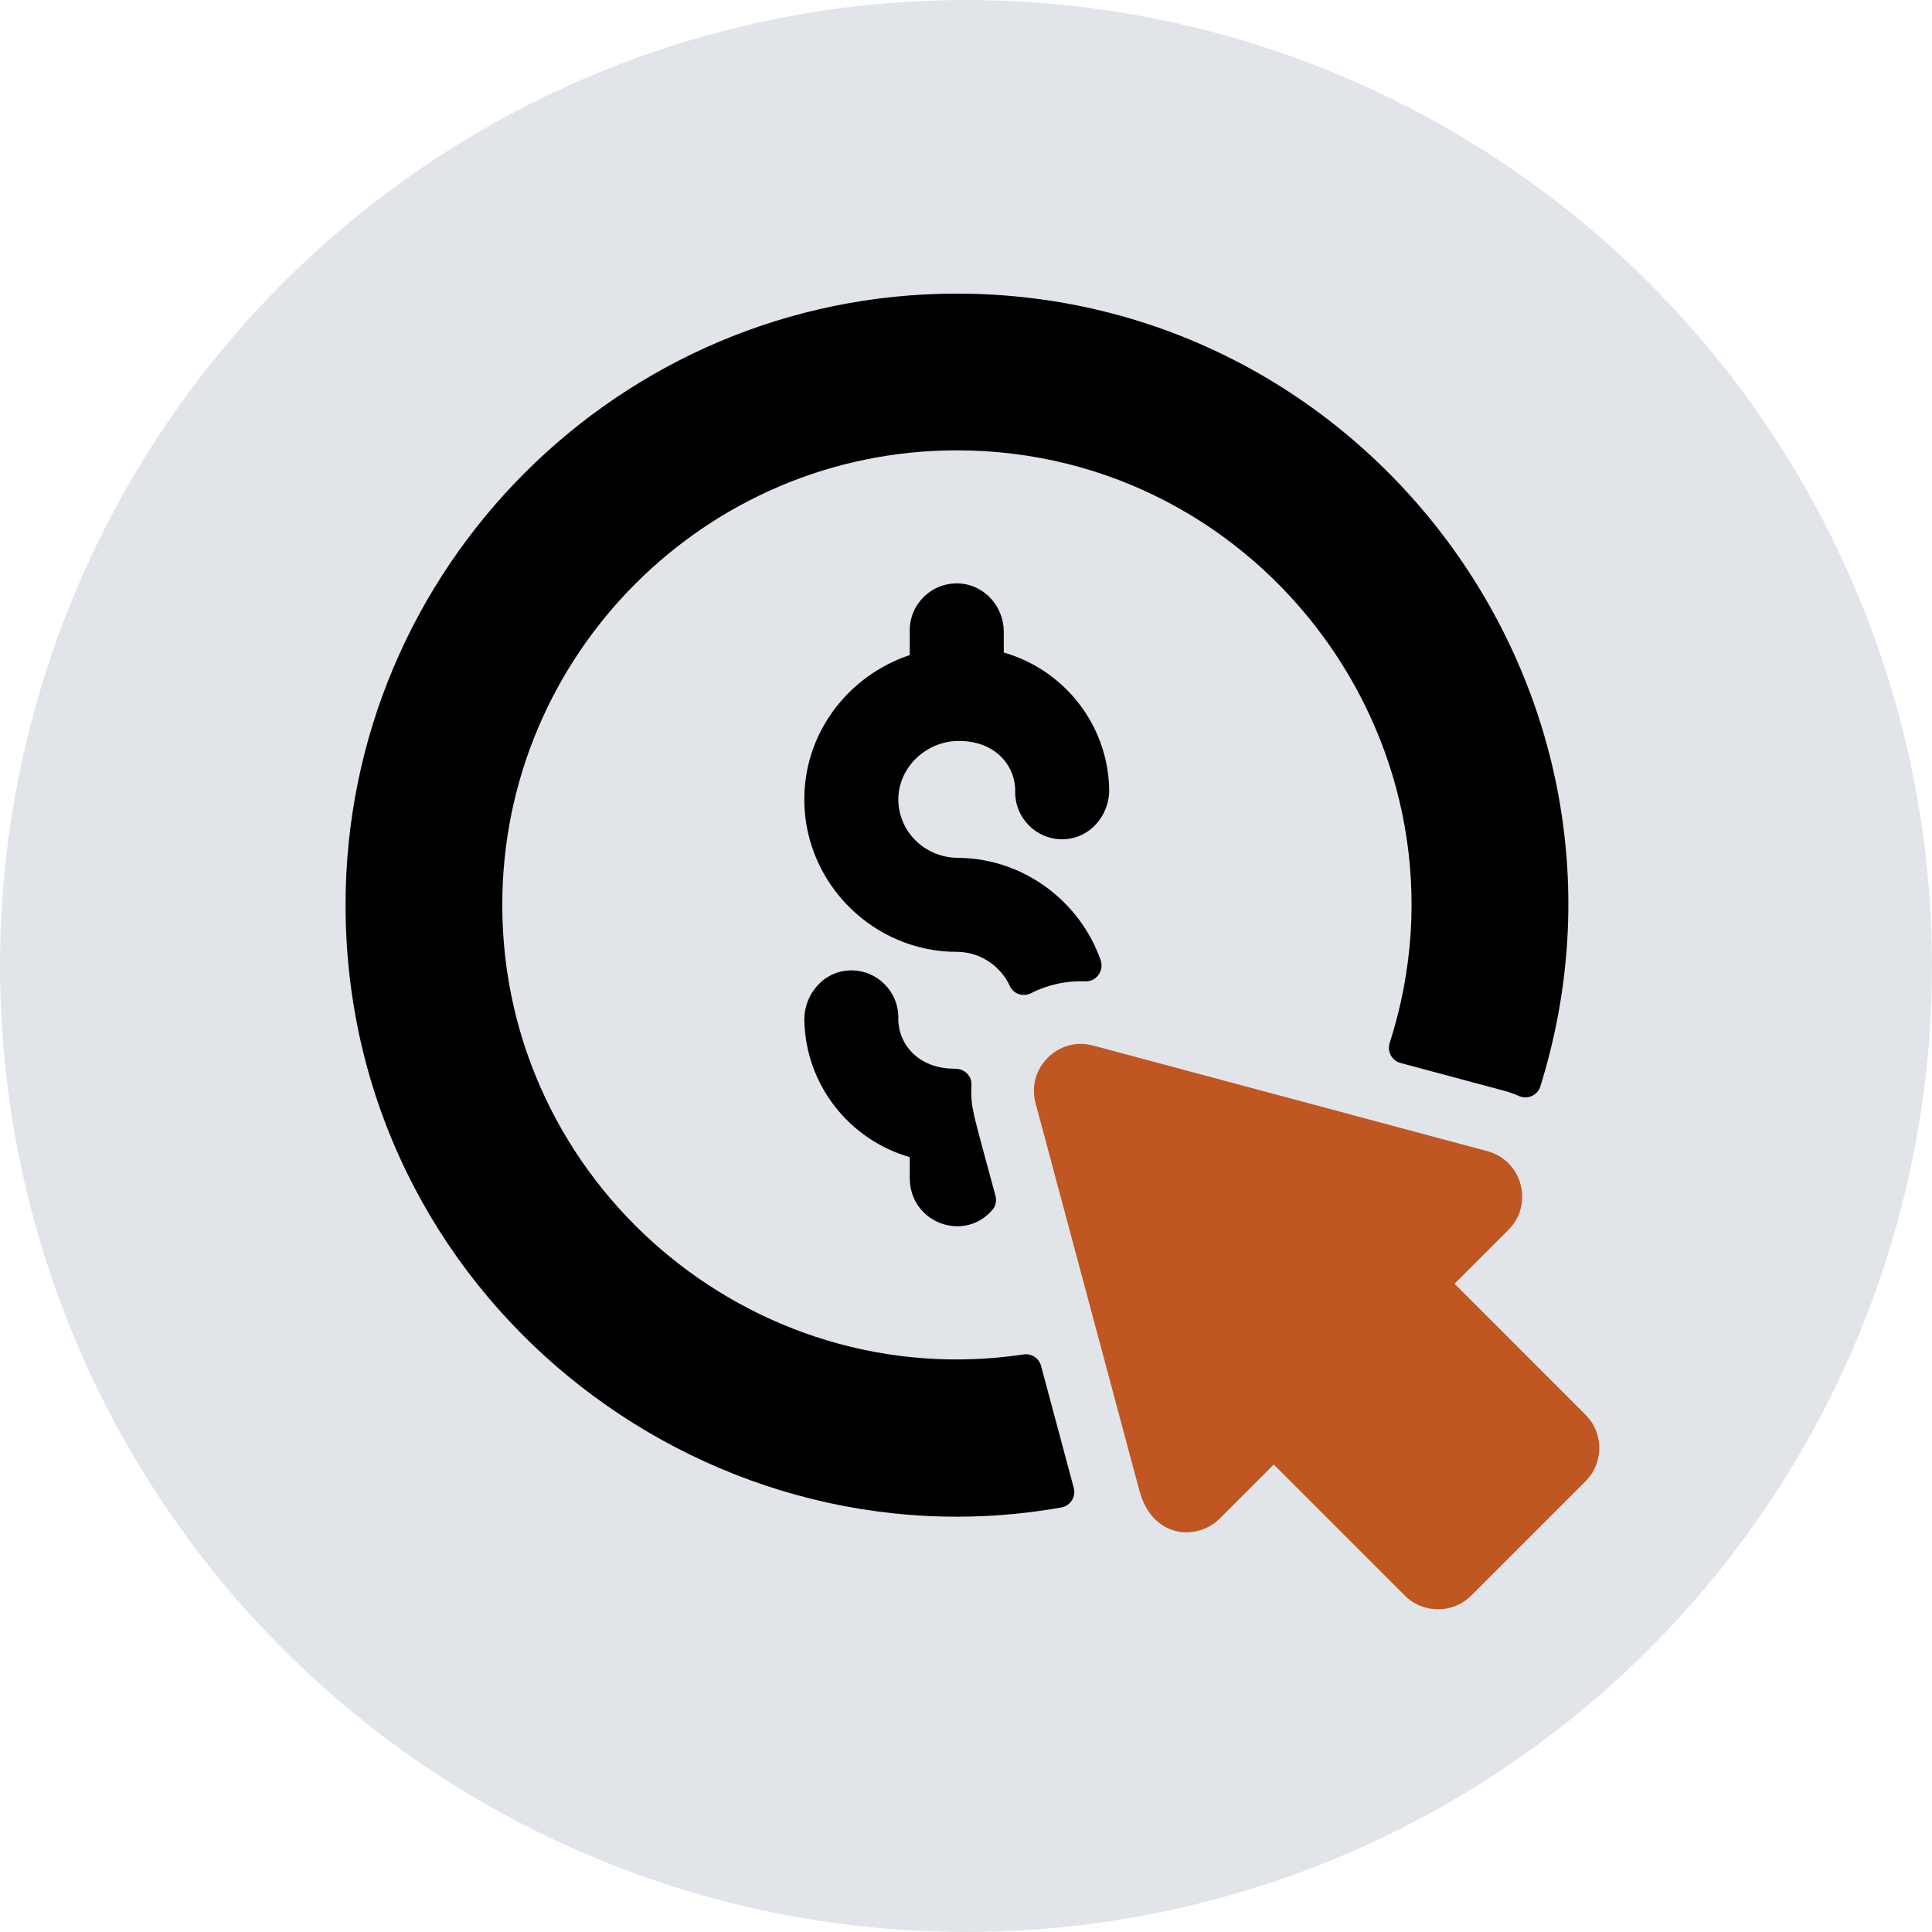
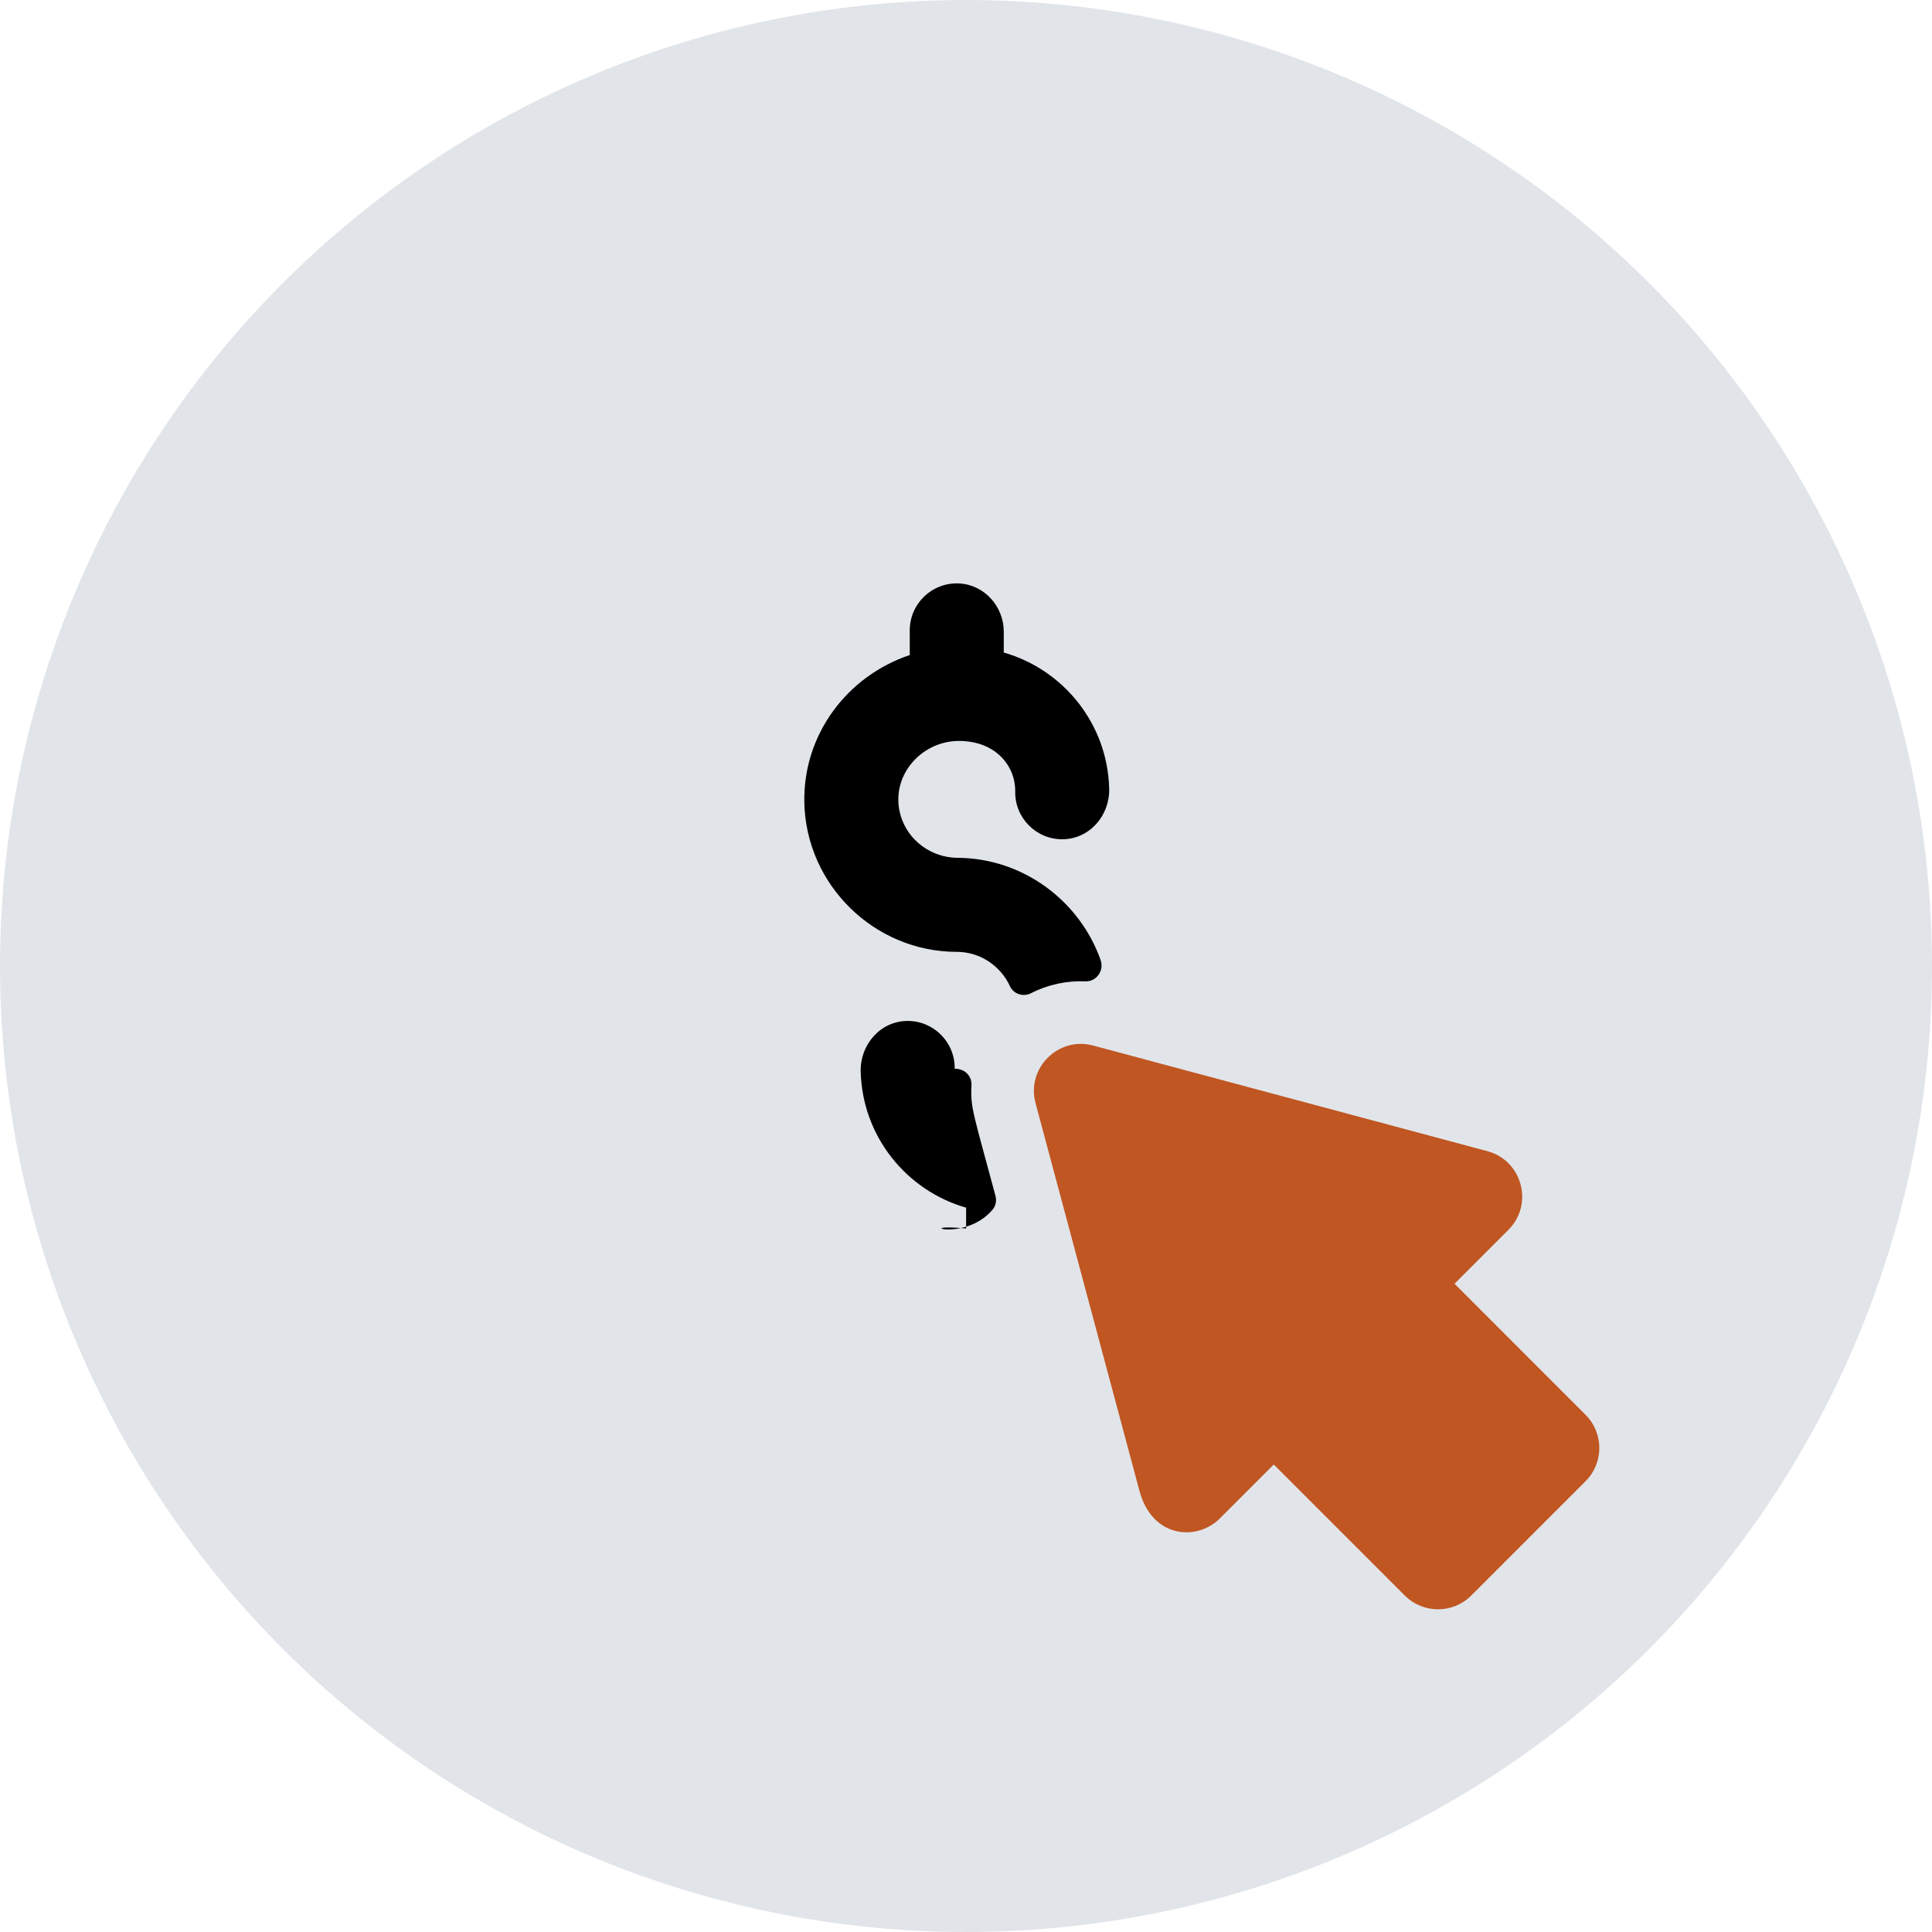
<svg xmlns="http://www.w3.org/2000/svg" height="800px" width="800px" id="Layer_1" viewBox="0 0 512 512">
  <defs />
  <circle style="fill: rgb(225, 229, 234);" cx="256" cy="256" r="256" />
  <g id="SVGRepo_iconCarrier" transform="matrix(0.681, 0, 0, 0.681, 83.37, 77.813)" style="">
-     <path d="M282.701,417.258c-0.801-2.99-3.714-4.902-6.776-4.445C170.016,428.644,73.038,346.171,73.038,237.85 c0-97.522,79.341-176.863,176.863-176.863c119.226,0,205.029,116.522,168.471,230.64c-1.066,3.326,0.839,6.868,4.213,7.772 l40.109,10.746c2.065,0.554,4.067,1.261,5.994,2.108c3.338,1.466,7.227-0.243,8.311-3.724C524.864,154.762,409.031,0,249.901,0 C118.75,0,12.051,106.7,12.051,237.85c0,151.181,137.666,259.523,278.547,234.509c3.525-0.626,5.762-4.139,4.836-7.597 L282.701,417.258z" />
    <path d="M250.711,174.075c14.56,0,22.086,9.975,21.931,19.667c-0.165,10.324,8.224,18.729,18.54,18.593 c10.408-0.137,18.277-9.225,18.034-19.631c-0.588-25.217-17.769-46.391-41.02-53.038v-8.094c0-9.852-7.571-18.328-17.412-18.791 c-10.507-0.495-19.18,7.877-19.18,18.275v9.59c-24.297,8.159-41.532,30.828-41.025,57.321 c0.614,32.082,27.225,58.182,59.321,58.182c9.121,0,17.085,5.499,20.688,13.351c1.415,3.082,5.195,4.295,8.213,2.748 c6.565-3.364,13.878-4.925,21.133-4.623c4.337,0.18,7.397-4.196,5.95-8.289c-8.133-23.006-30.157-39.656-55.701-39.78 c-10.123-0.049-19.267-6.71-22.112-16.425C223.653,188.033,235.903,174.075,250.711,174.075z" />
-     <path d="M263.83,356.481c1.258-1.482,1.638-3.521,1.136-5.399c-8.469-31.599-9.829-34.283-9.344-43.045 c0.179-3.251-2.239-6.412-6.531-6.412c-14.56,0-22.086-9.976-21.931-19.667c0.165-10.324-8.224-18.729-18.54-18.593 c-10.408,0.138-18.277,9.225-18.034,19.631c0.588,25.218,17.769,46.391,41.02,53.038v8.106 C231.605,361.61,252.802,369.473,263.83,356.481z" />
+     <path d="M263.83,356.481c1.258-1.482,1.638-3.521,1.136-5.399c-8.469-31.599-9.829-34.283-9.344-43.045 c0.179-3.251-2.239-6.412-6.531-6.412c0.165-10.324-8.224-18.729-18.54-18.593 c-10.408,0.138-18.277,9.225-18.034,19.631c0.588,25.218,17.769,46.391,41.02,53.038v8.106 C231.605,361.61,252.802,369.473,263.83,356.481z" />
    <path d="M494.59,436.295l-50.98-50.993l20.976-20.983c9.937-9.943,5.389-26.967-8.206-30.608l-153.417-41.105 c-13.578-3.636-26.052,8.813-22.408,22.409c0.329,1.229,39.938,149.009,40.431,150.849c4.962,18.551,22.397,19.672,31.296,10.77 l20.977-20.977l50.984,50.983c7.145,7.146,18.73,7.144,25.874,0l44.472-44.472C501.734,455.024,501.736,443.442,494.59,436.295z" style="fill: rgb(192, 86, 34);" />
  </g>
</svg>